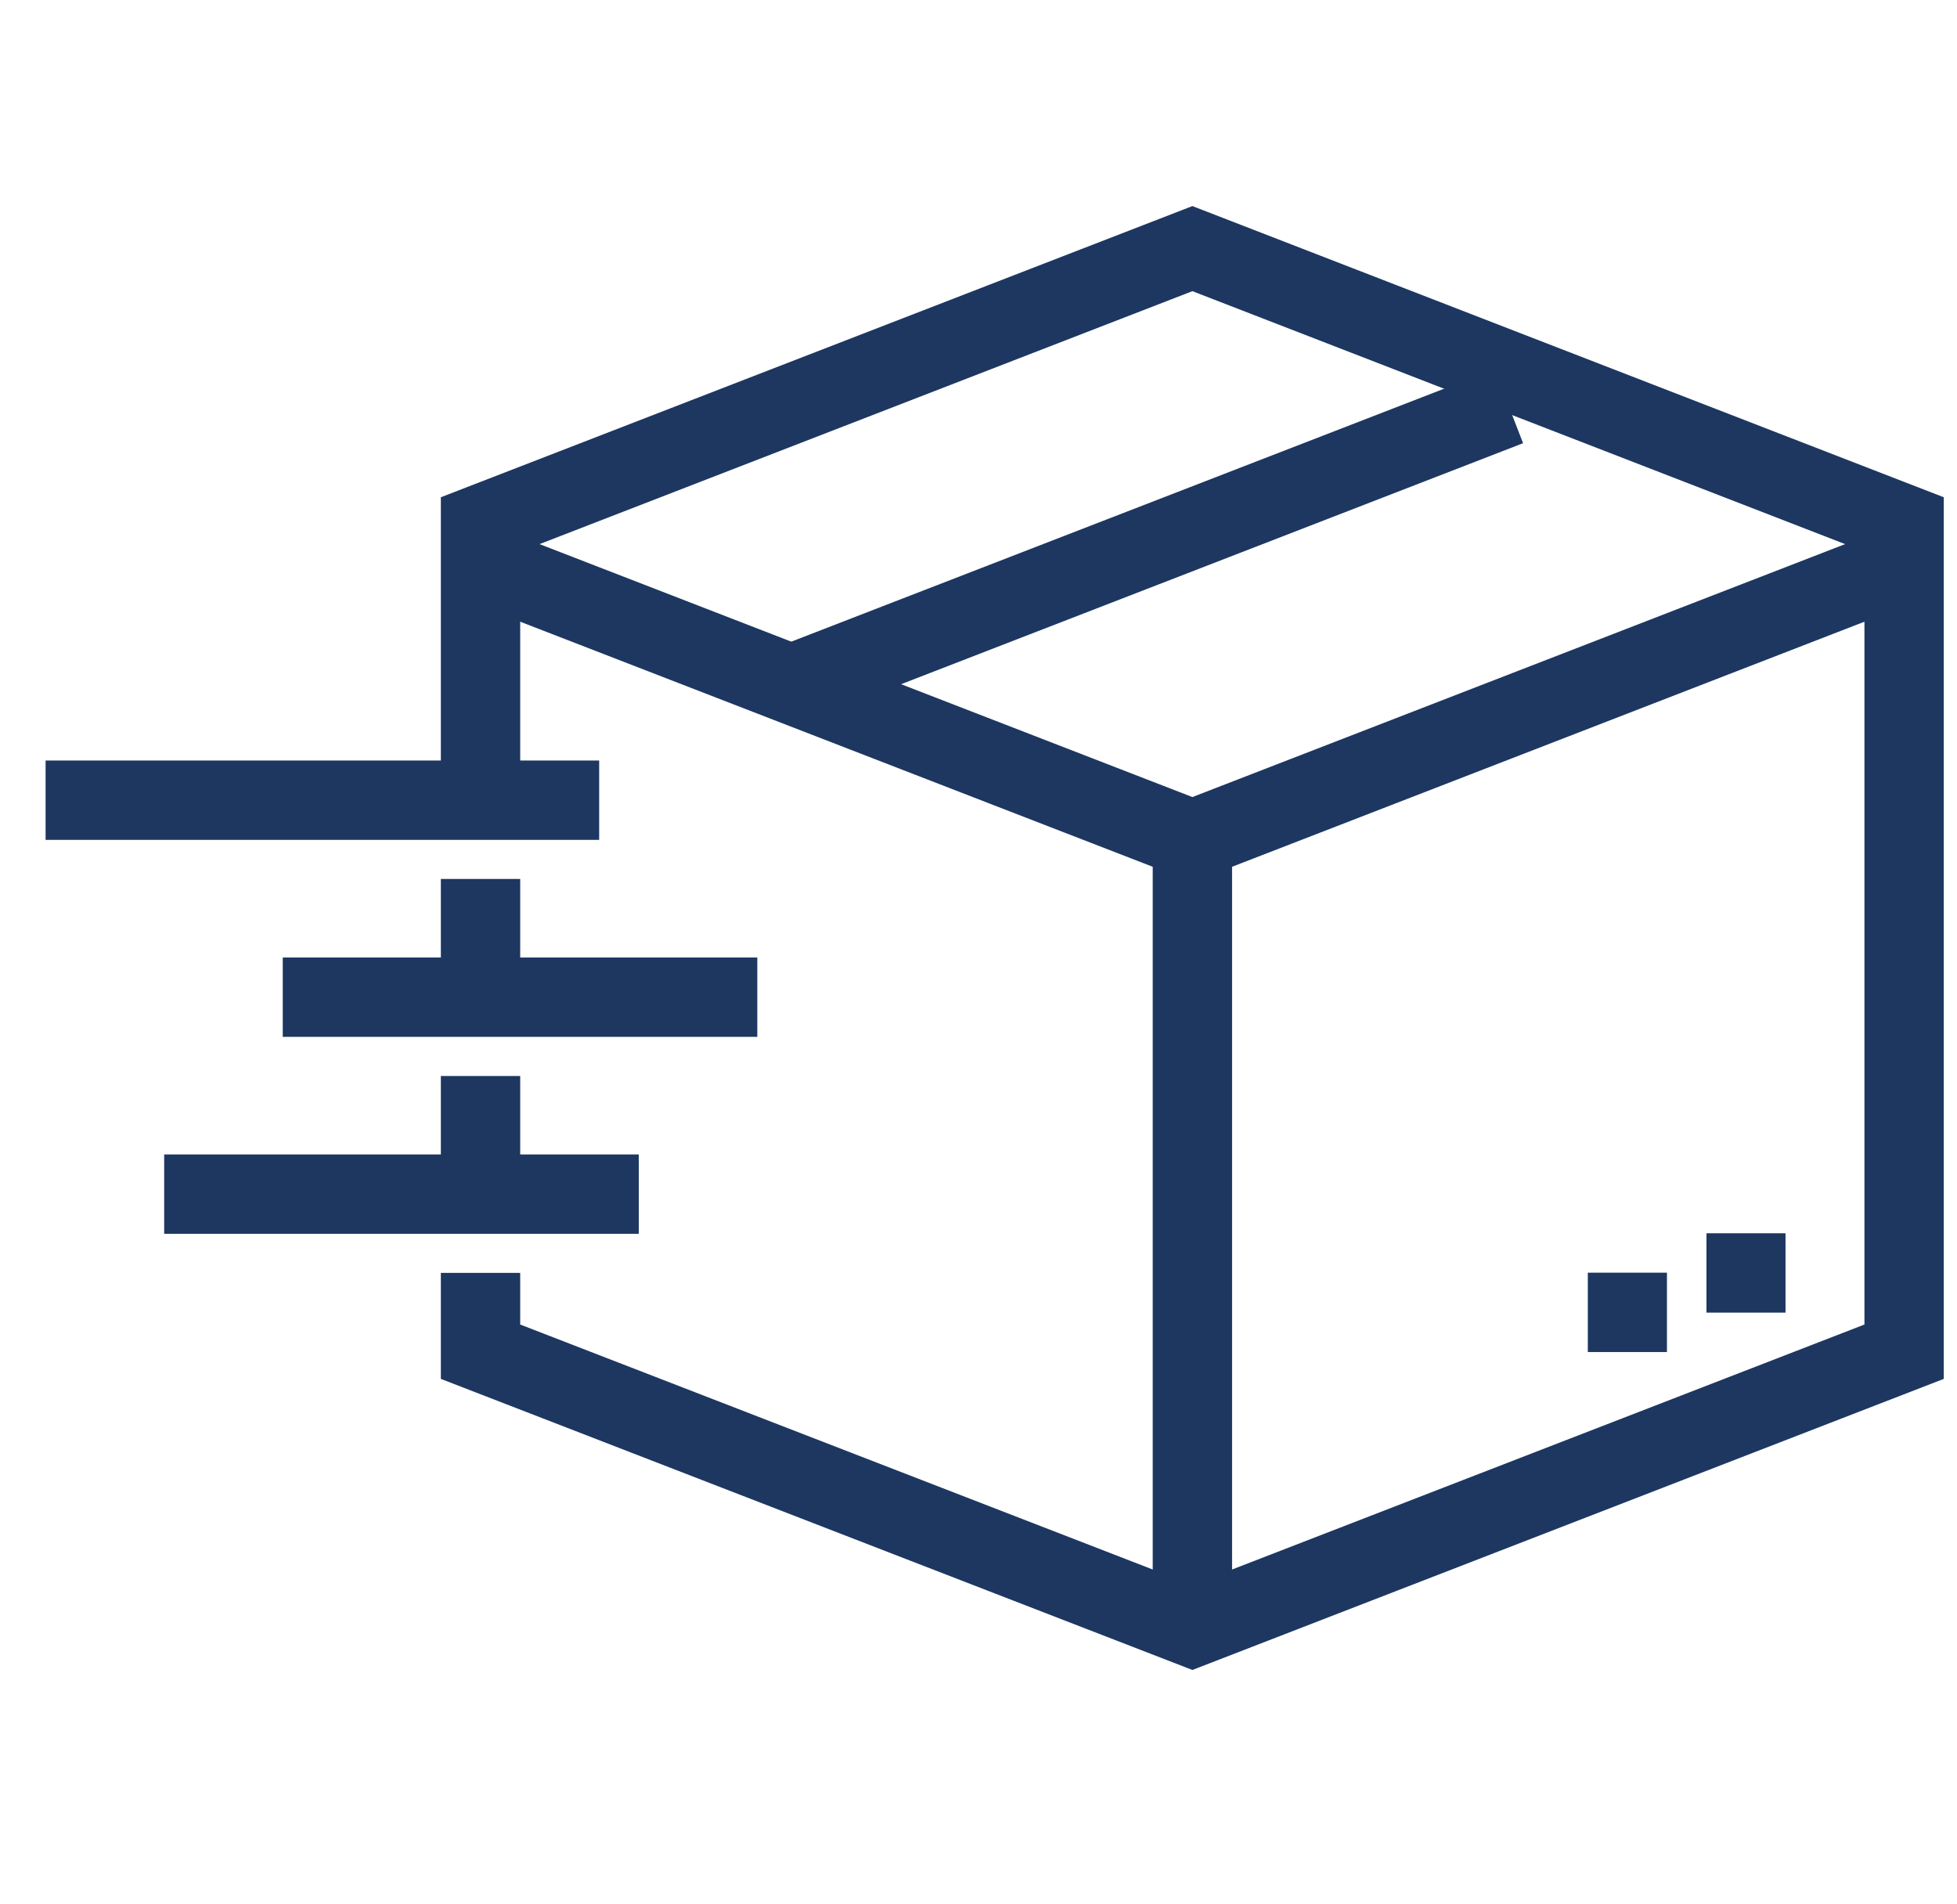
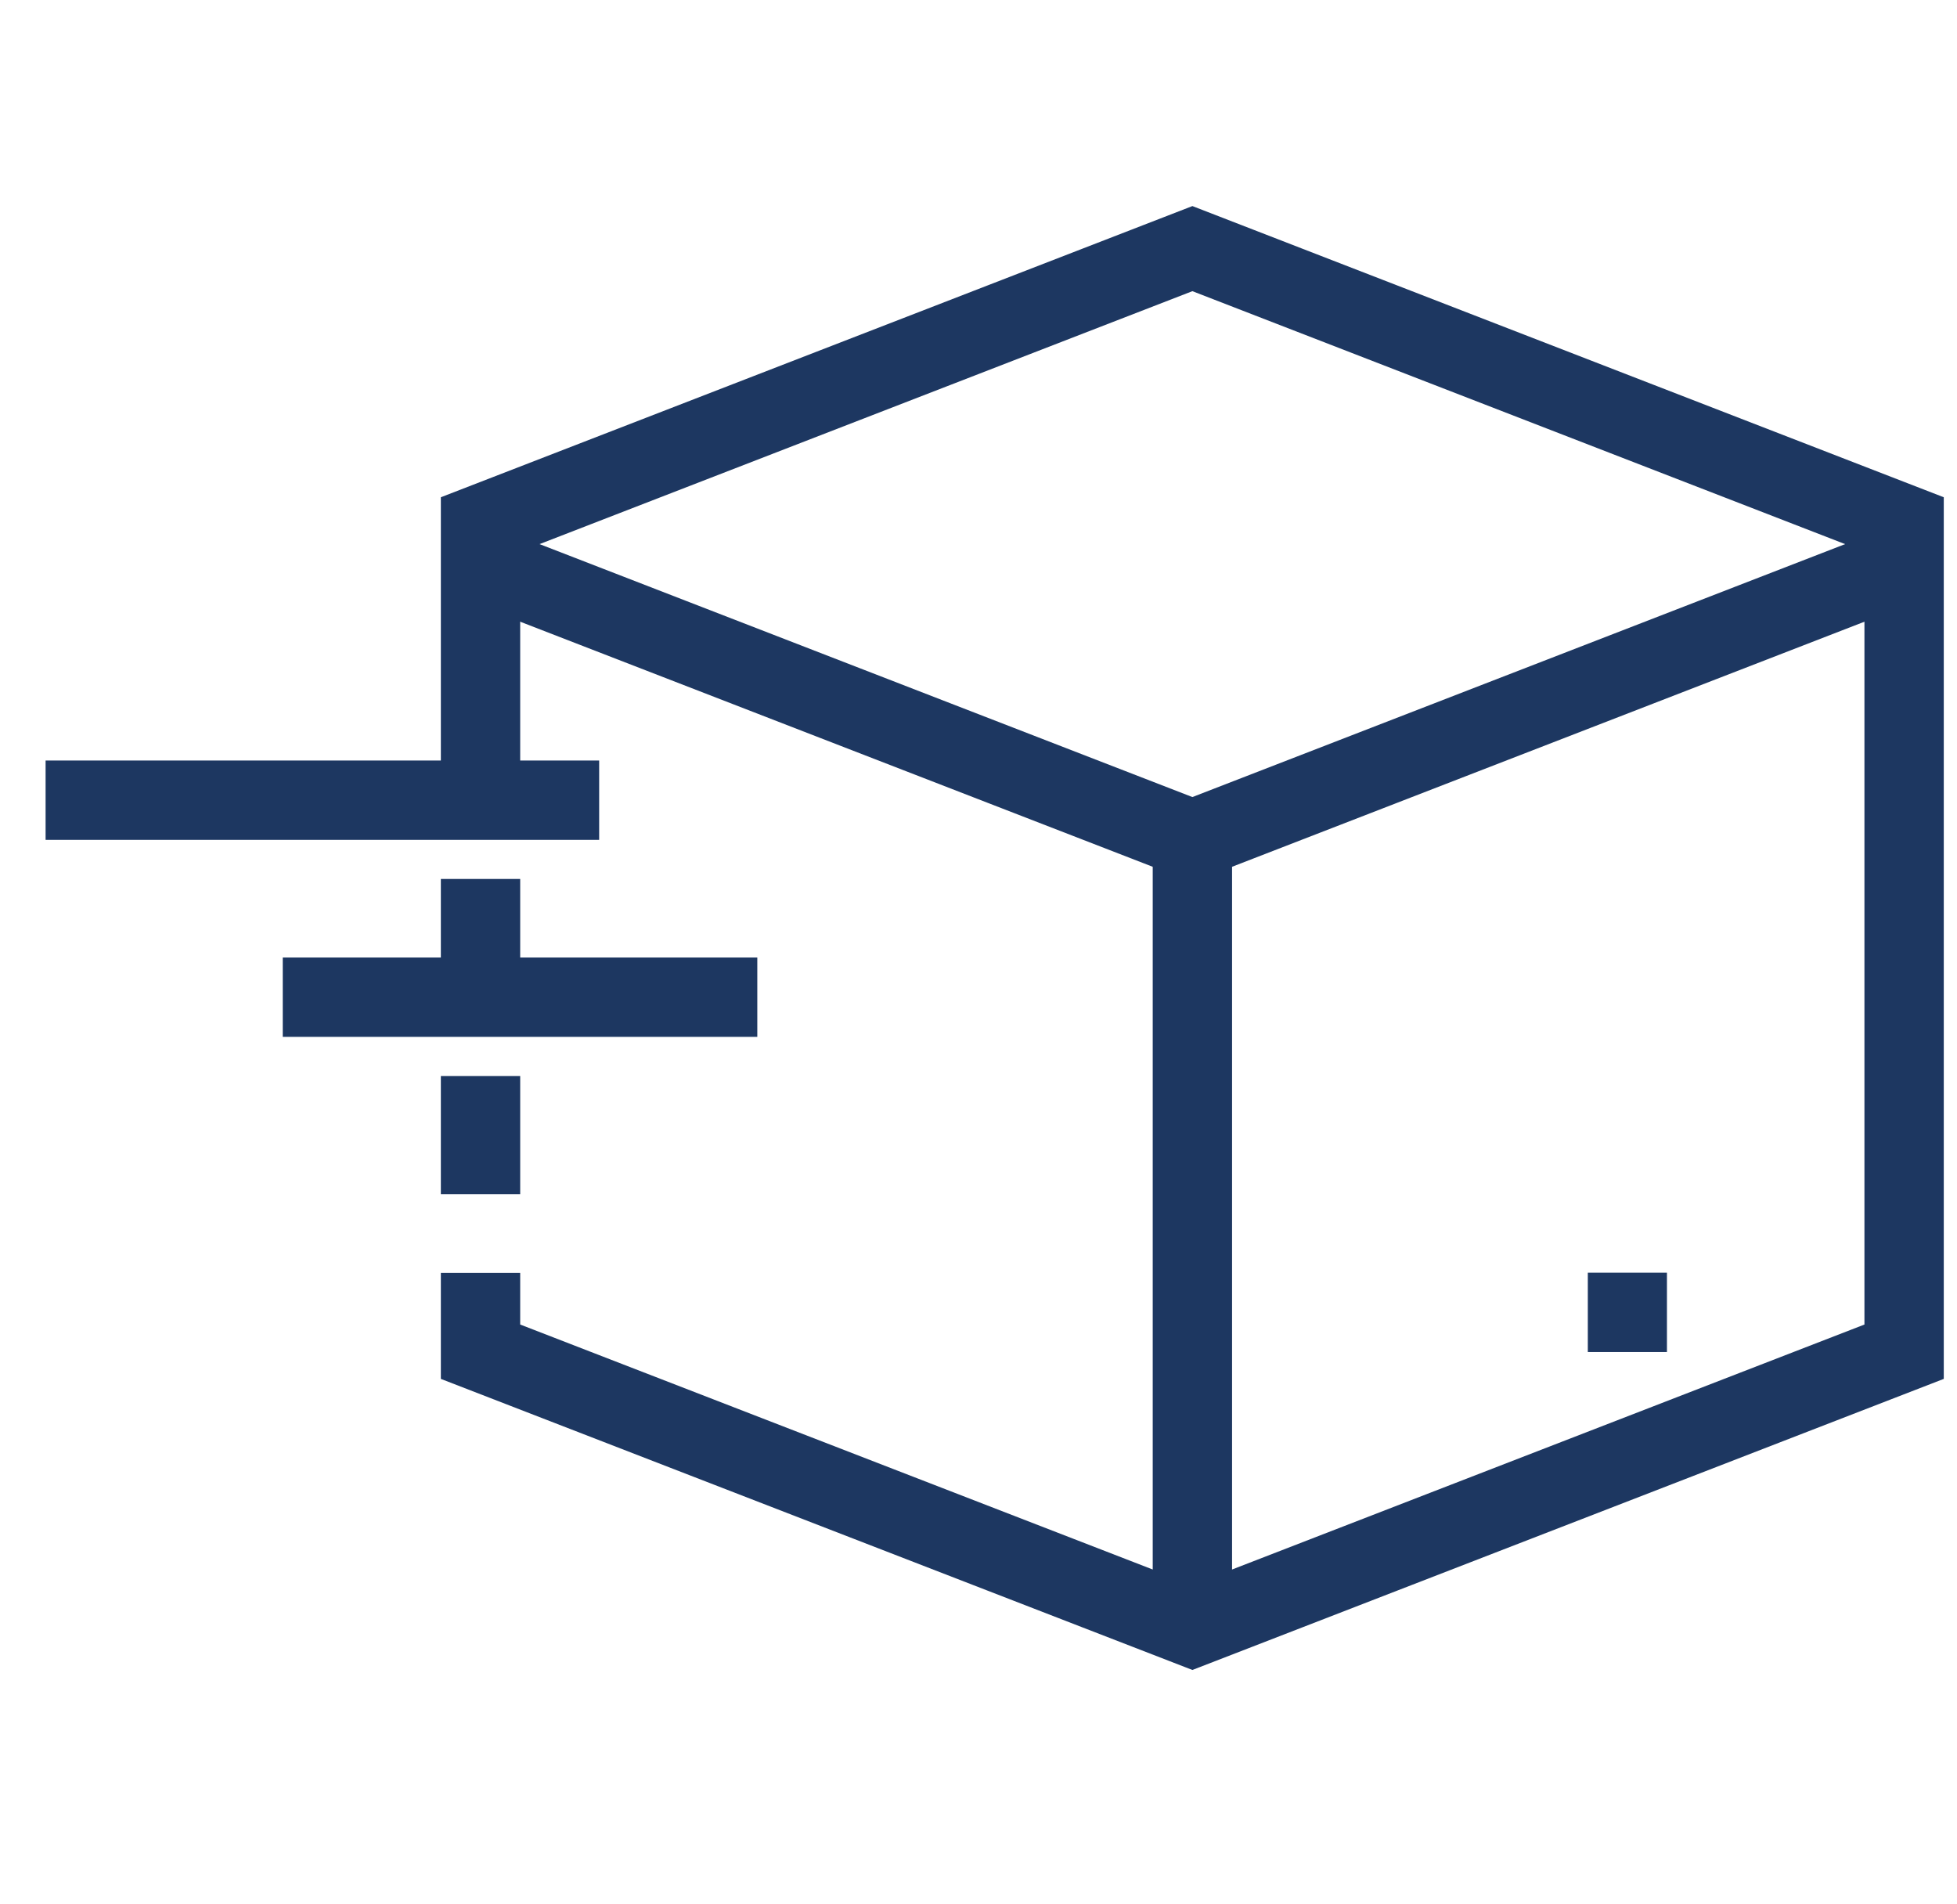
<svg xmlns="http://www.w3.org/2000/svg" width="37" height="36" viewBox="0 0 37 36" fill="none">
  <path d="M9.085 10.658L22.544 15.872L36 10.658" stroke="#1D3761" stroke-width="1.5" stroke-miterlimit="10" />
-   <path d="M15.067 12.893L28.525 7.679" stroke="#1D3761" stroke-width="1.5" stroke-miterlimit="10" />
  <path d="M9.085 24.063V25.553L22.544 30.765L36 25.553V9.914L22.544 4.7L9.085 9.914V15.126" stroke="#1D3761" stroke-width="1.5" stroke-miterlimit="10" />
  <path d="M9.085 20.341V22.574" stroke="#1D3761" stroke-width="1.5" stroke-miterlimit="10" />
  <path d="M9.085 16.616V18.851" stroke="#1D3761" stroke-width="1.5" stroke-miterlimit="10" />
  <path d="M0.862 15.127H11.328" stroke="#1D3761" stroke-width="1.5" stroke-miterlimit="10" />
  <path d="M5.346 18.851H14.318" stroke="#1D3761" stroke-width="1.5" stroke-miterlimit="10" />
-   <path d="M3.104 22.574H12.077" stroke="#1D3761" stroke-width="1.5" stroke-miterlimit="10" />
  <path d="M22.544 15.872V30.767" stroke="#1D3761" stroke-width="1.5" stroke-miterlimit="10" />
-   <path d="M33.758 24.064H32.263" stroke="#1D3761" stroke-width="1.5" stroke-miterlimit="10" />
  <path d="M31.516 24.809H30.02" stroke="#1D3761" stroke-width="1.5" stroke-miterlimit="10" />
</svg>